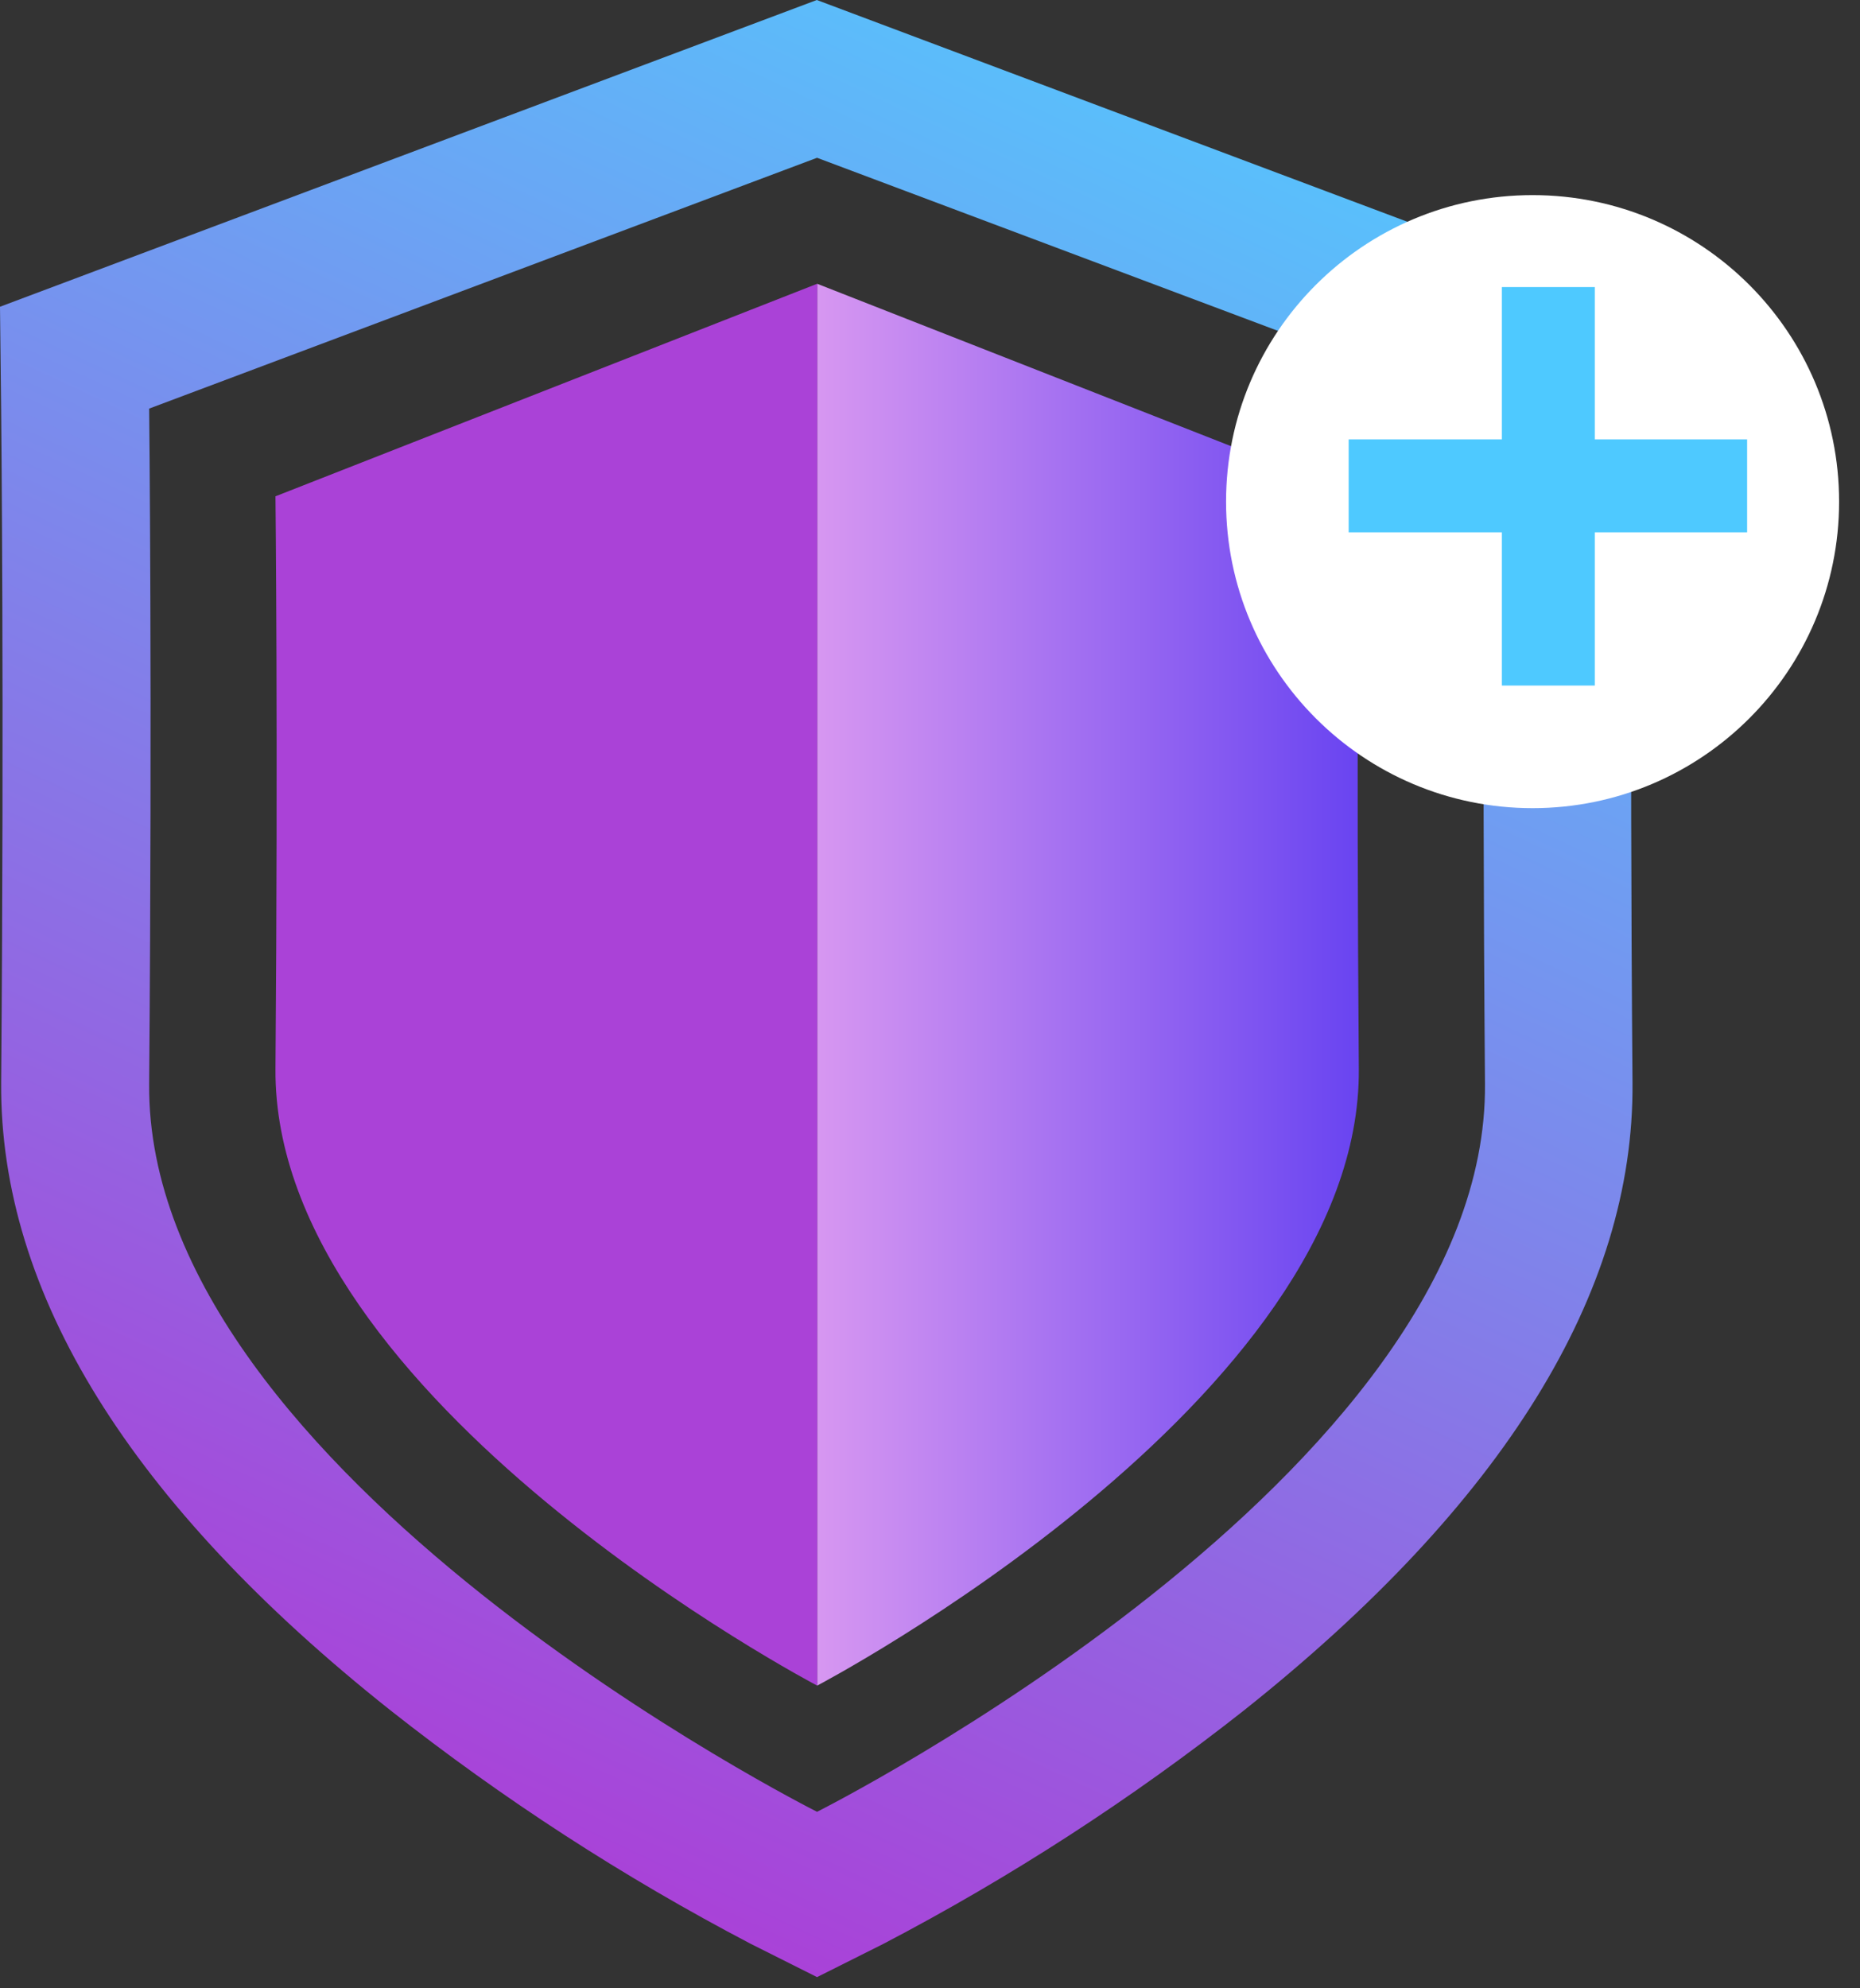
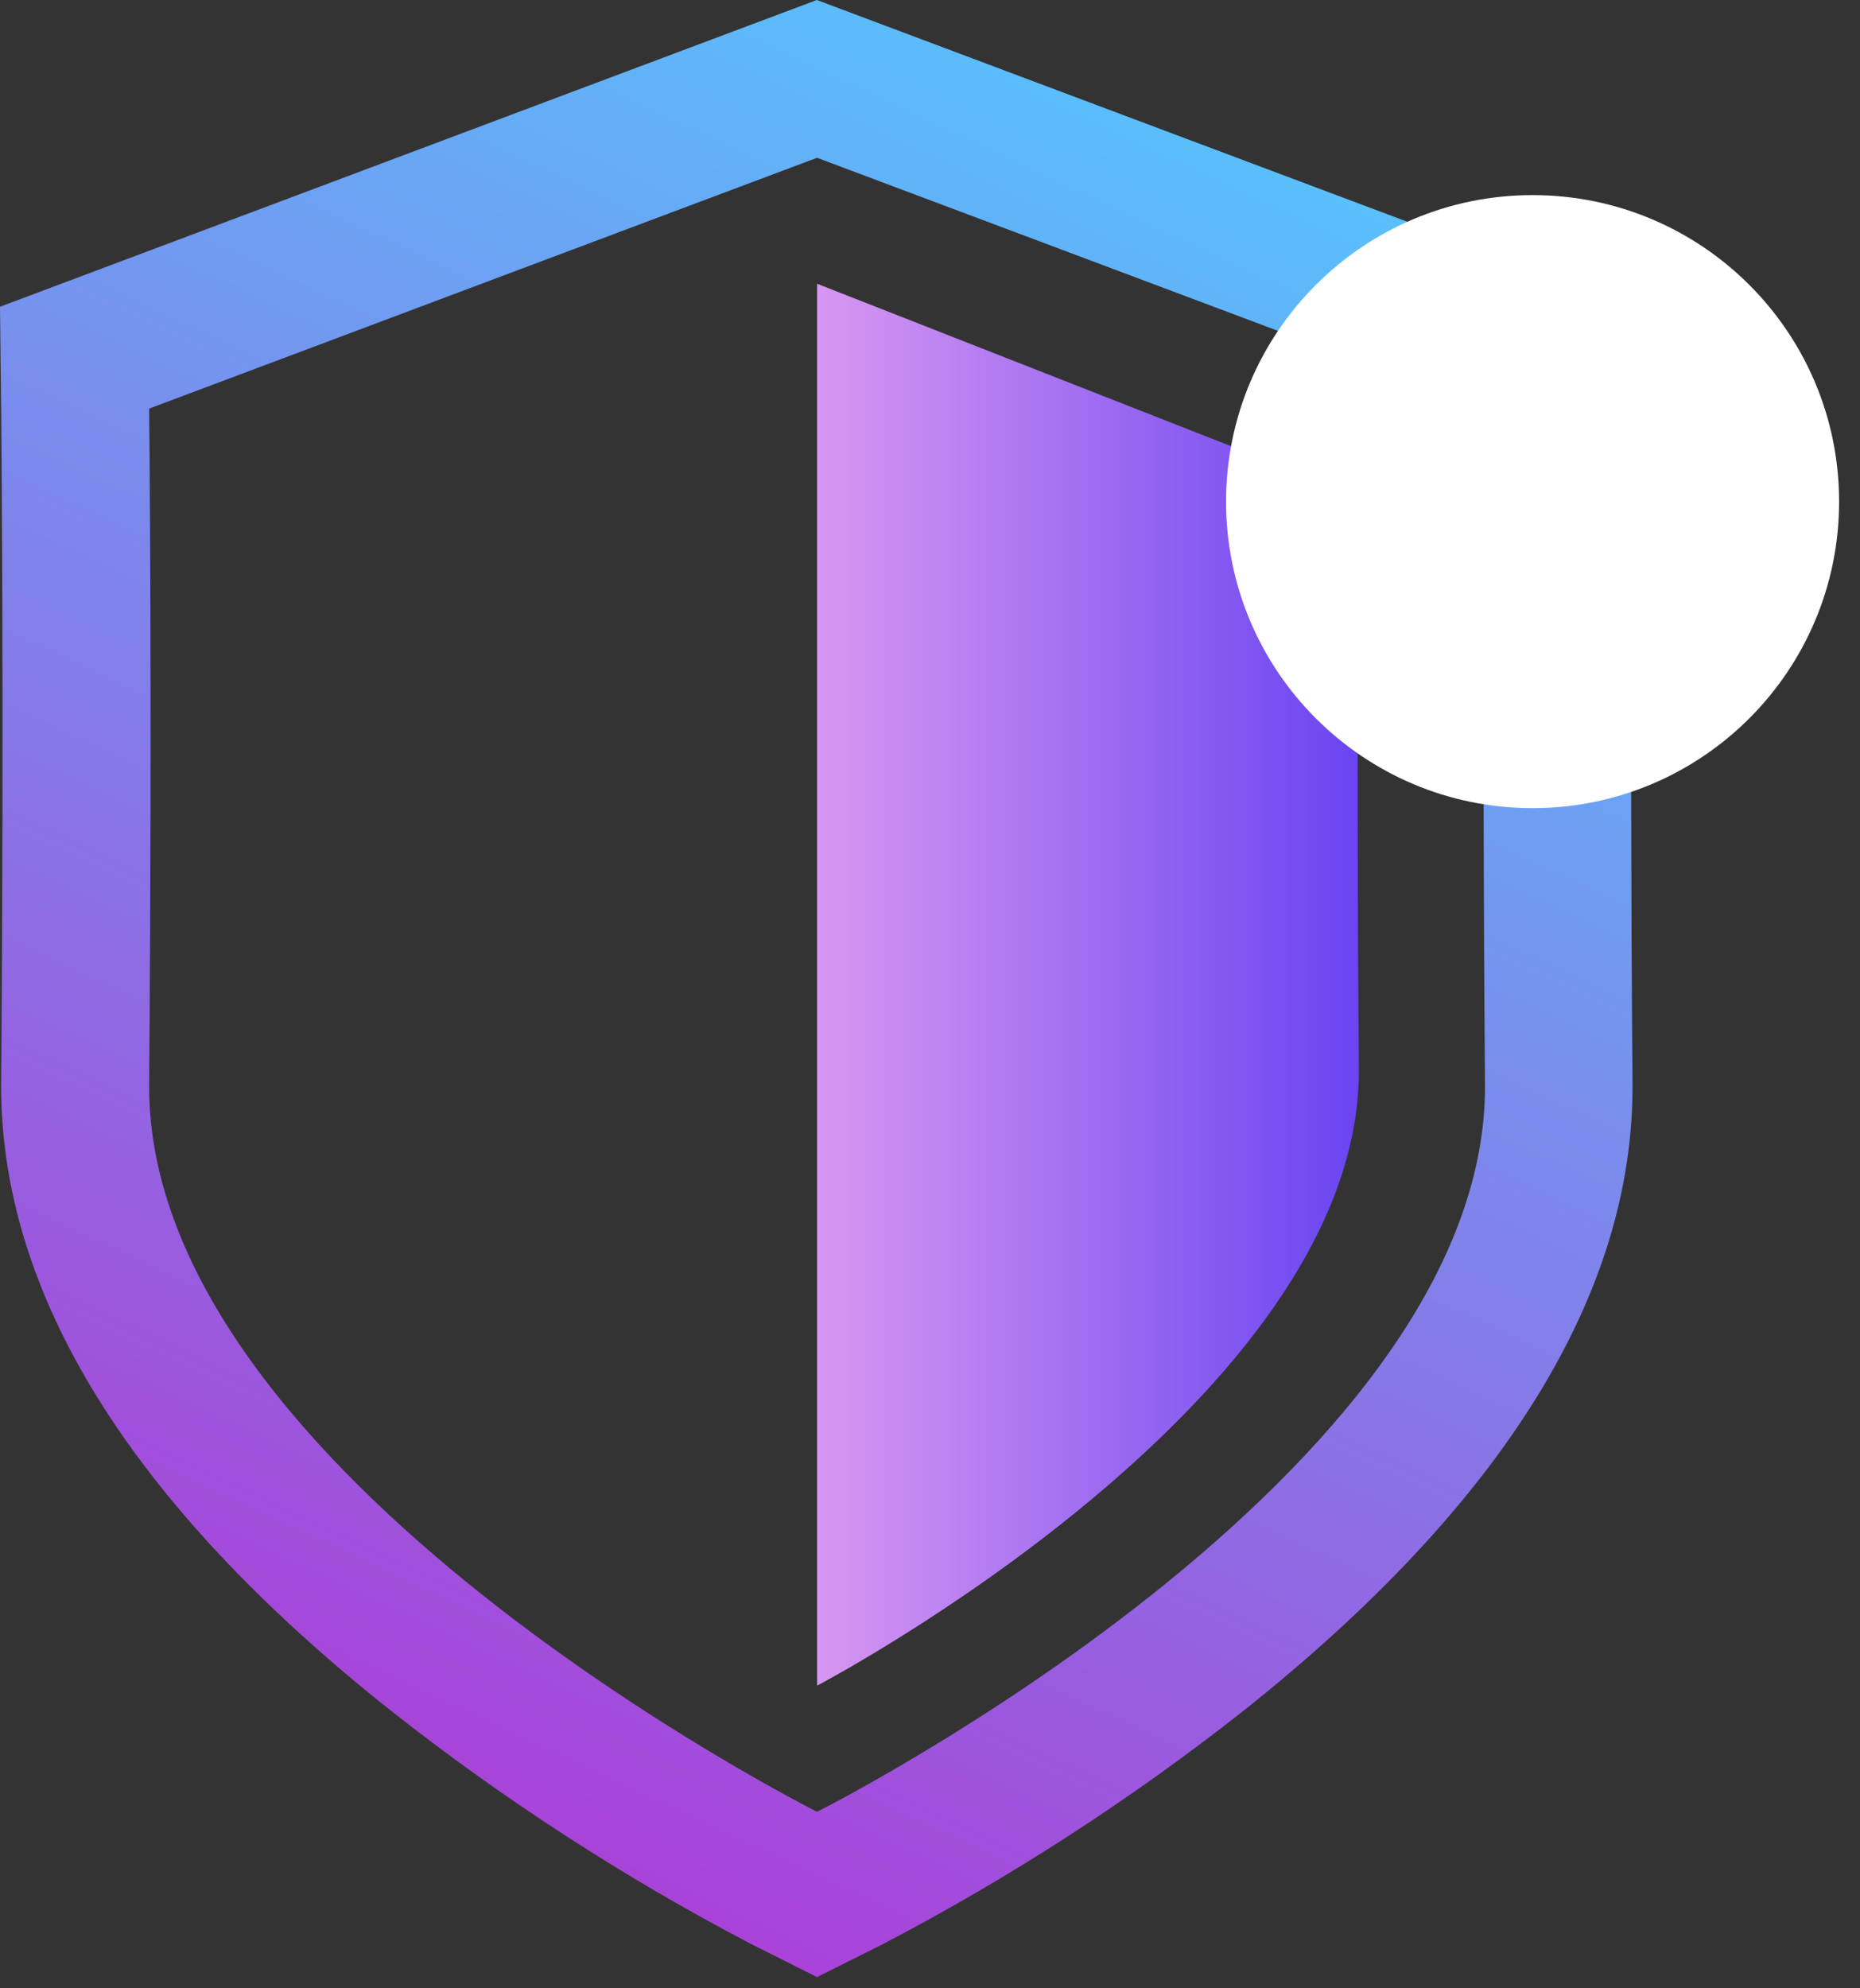
<svg xmlns="http://www.w3.org/2000/svg" width="58" height="62" viewBox="0 0 58 62" fill="none">
  <rect x="0" y="0" width="58" height="62" fill="#333333" stroke="none" />
  <path d="M25.478 56.496C25.478 56.496 46.405 45.987 46.306 33.802C46.206 21.616 46.306 12.741 46.306 12.741L25.478 4.92L4.651 12.741C4.651 12.741 4.752 21.615 4.651 33.802C4.549 45.989 25.478 56.496 25.478 56.496ZM25.478 61.651L23.412 60.614C19.443 58.537 15.676 56.095 12.16 53.32C4.066 46.893 -0.011 40.317 0.036 33.764C0.134 21.763 0.036 12.882 0.036 12.794L0 9.565L25.471 0L50.942 9.565L50.906 12.794C50.906 12.883 50.809 21.763 50.906 33.766C50.96 40.314 46.885 46.895 38.794 53.331C35.278 56.103 31.511 58.542 27.543 60.616L25.478 61.651Z" fill="url(#paint0_linear_922_96)" />
-   <path d="M25.48 52.562C25.48 52.562 42.454 43.665 42.372 33.325C42.291 22.985 42.372 15.476 42.372 15.476L25.48 8.848V52.562Z" fill="url(#paint1_linear_922_96)" />
-   <path d="M25.483 52.562C25.483 52.562 8.508 43.665 8.59 33.325C8.672 22.985 8.59 15.476 8.59 15.476L25.483 8.848V52.562Z" fill="#AA42D7" />
+   <path d="M25.48 52.562C25.48 52.562 42.454 43.665 42.372 33.325C42.291 22.985 42.372 15.476 42.372 15.476L25.48 8.848Z" fill="url(#paint1_linear_922_96)" />
  <path d="M38.232 15.642C38.232 10.363 42.511 6.084 47.79 6.084V6.084C53.068 6.084 57.348 10.363 57.348 15.642V15.642C57.348 20.921 53.068 25.2 47.79 25.2V25.2C42.511 25.2 38.232 20.921 38.232 15.642V15.642Z" fill="white" />
-   <path d="M46.832 21.377V16.6H42.055V13.701H46.832V8.951H49.731V13.701H54.48V16.6H49.731V21.377H46.832Z" fill="url(#paint2_linear_922_96)" />
  <defs>
    <linearGradient id="paint0_linear_922_96" x1="50.366" y1="8.548" x2="25.471" y2="61.651" gradientUnits="userSpaceOnUse">
      <stop stop-color="#58C2FC" />
      <stop offset="1" stop-color="#A942D8" />
    </linearGradient>
    <linearGradient id="paint1_linear_922_96" x1="25.48" y1="30.705" x2="42.373" y2="30.705" gradientUnits="userSpaceOnUse">
      <stop stop-color="#D797F1" />
      <stop offset="1" stop-color="#6944F1" />
    </linearGradient>
    <linearGradient id="paint2_linear_922_96" x1="48.272" y1="4.856" x2="48.272" y2="17.298" gradientUnits="userSpaceOnUse">
      <stop stop-color="#4EC9FF" />
      <stop offset="1" stop-color="#4EC9FF" />
    </linearGradient>
  </defs>
</svg>